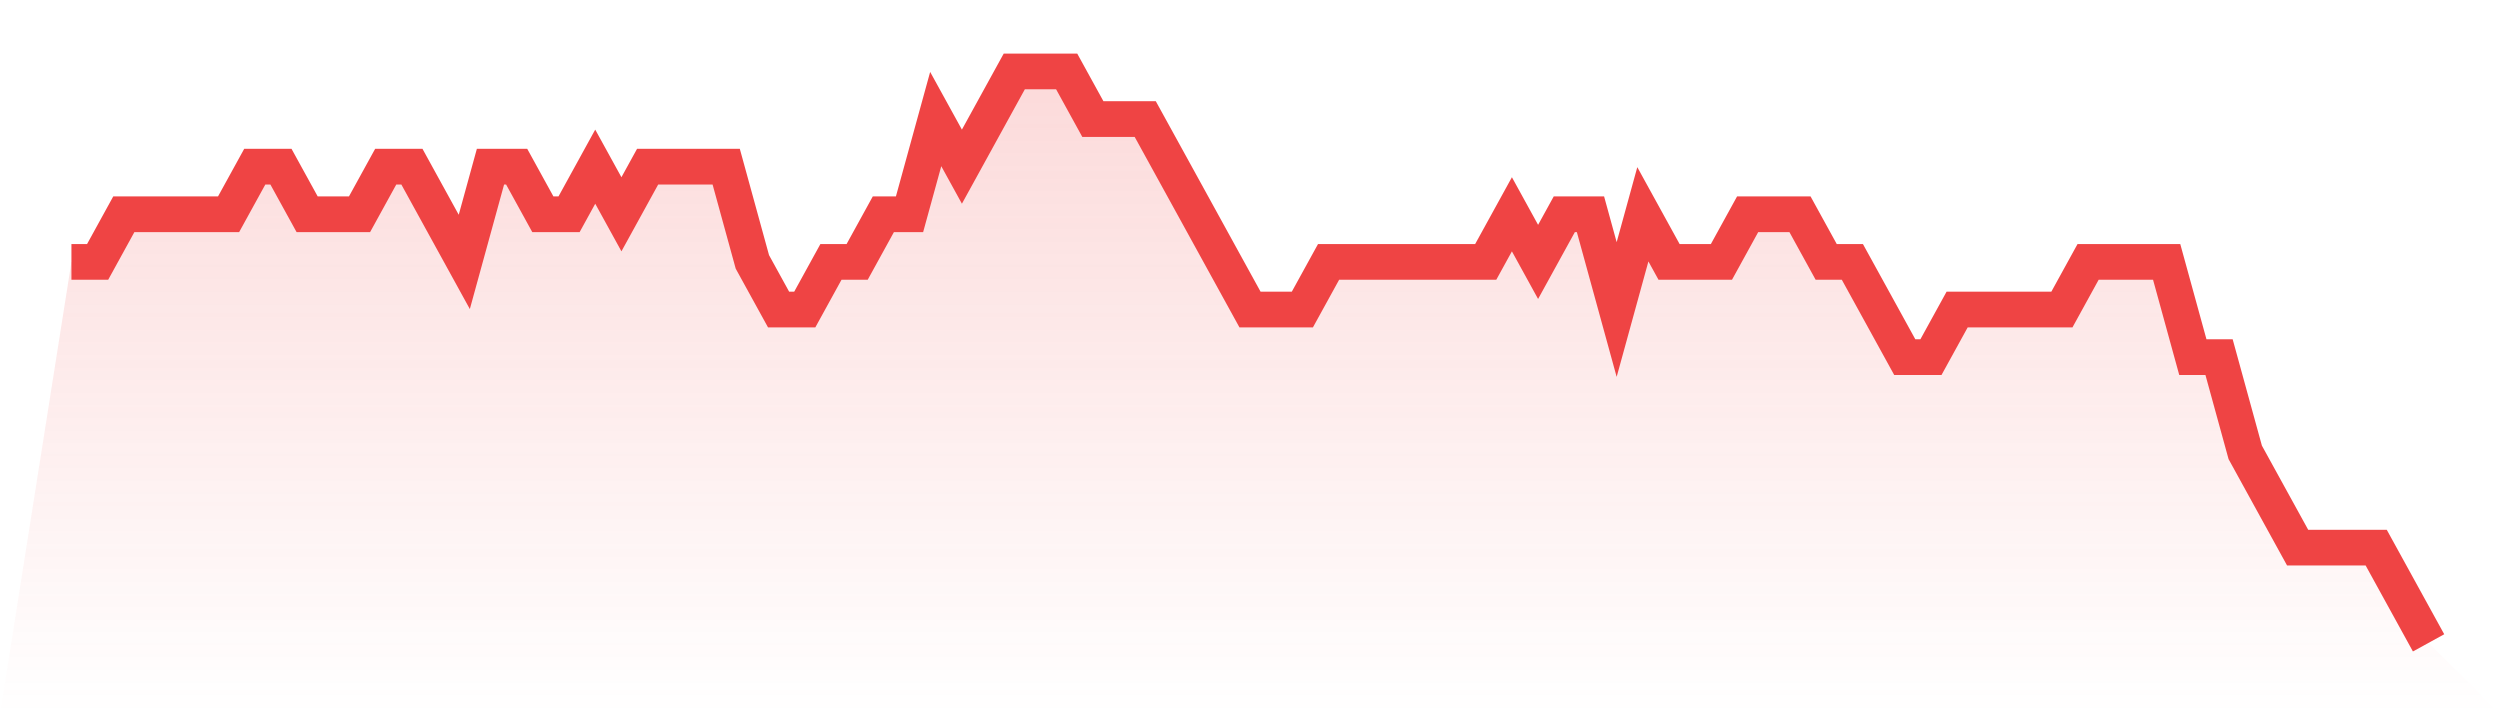
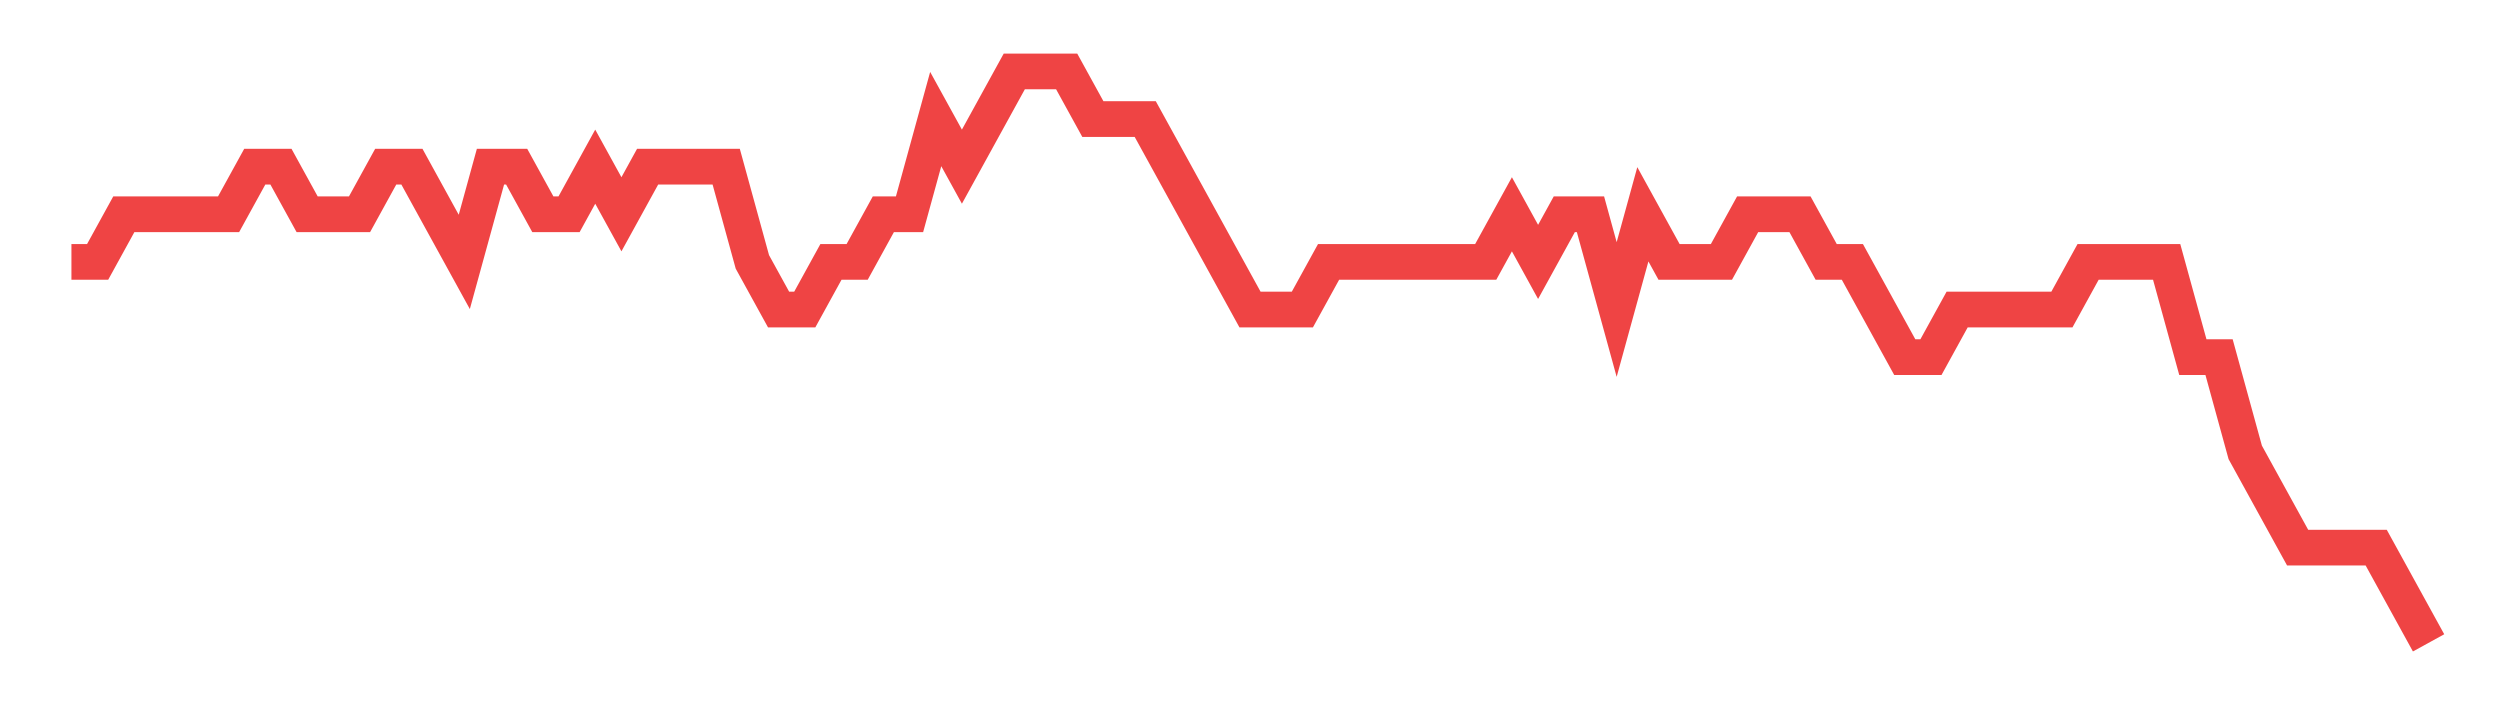
<svg xmlns="http://www.w3.org/2000/svg" viewBox="0 0 140 40">
  <defs>
    <linearGradient id="gradient" x1="0" x2="0" y1="0" y2="1">
      <stop offset="0%" stop-color="#ef4444" stop-opacity="0.2" />
      <stop offset="100%" stop-color="#ef4444" stop-opacity="0" />
    </linearGradient>
  </defs>
-   <path d="M4,14.667 L4,14.667 L5.467,14.667 L6.933,12 L8.4,12 L9.867,12 L11.333,12 L12.8,12 L14.267,9.333 L15.733,9.333 L17.2,12 L18.667,12 L20.133,12 L21.6,9.333 L23.067,9.333 L24.533,12 L26,14.667 L27.467,9.333 L28.933,9.333 L30.4,12 L31.867,12 L33.333,9.333 L34.8,12 L36.267,9.333 L37.733,9.333 L39.2,9.333 L40.667,9.333 L42.133,14.667 L43.6,17.333 L45.067,17.333 L46.533,14.667 L48,14.667 L49.467,12 L50.933,12 L52.4,6.667 L53.867,9.333 L55.333,6.667 L56.8,4 L58.267,4 L59.733,4 L61.2,6.667 L62.667,6.667 L64.133,6.667 L65.6,9.333 L67.067,12 L68.533,14.667 L70,17.333 L71.467,17.333 L72.933,17.333 L74.4,14.667 L75.867,14.667 L77.333,14.667 L78.8,14.667 L80.267,14.667 L81.733,14.667 L83.2,14.667 L84.667,12 L86.133,14.667 L87.6,12 L89.067,12 L90.533,17.333 L92,12 L93.467,14.667 L94.933,14.667 L96.4,14.667 L97.867,12 L99.333,12 L100.8,12 L102.267,14.667 L103.733,14.667 L105.2,17.333 L106.667,20 L108.133,20 L109.6,17.333 L111.067,17.333 L112.533,17.333 L114,17.333 L115.467,17.333 L116.933,14.667 L118.4,14.667 L119.867,14.667 L121.333,14.667 L122.8,20 L124.267,20 L125.733,25.333 L127.2,28 L128.667,30.667 L130.133,30.667 L131.6,30.667 L133.067,30.667 L134.533,33.333 L136,36 L140,40 L0,40 z" fill="url(#gradient)" />
-   <path d="M4,14.667 L4,14.667 L5.467,14.667 L6.933,12 L8.4,12 L9.867,12 L11.333,12 L12.8,12 L14.267,9.333 L15.733,9.333 L17.2,12 L18.667,12 L20.133,12 L21.6,9.333 L23.067,9.333 L24.533,12 L26,14.667 L27.467,9.333 L28.933,9.333 L30.4,12 L31.867,12 L33.333,9.333 L34.8,12 L36.267,9.333 L37.733,9.333 L39.2,9.333 L40.667,9.333 L42.133,14.667 L43.6,17.333 L45.067,17.333 L46.533,14.667 L48,14.667 L49.467,12 L50.933,12 L52.4,6.667 L53.867,9.333 L55.333,6.667 L56.8,4 L58.267,4 L59.733,4 L61.2,6.667 L62.667,6.667 L64.133,6.667 L65.6,9.333 L67.067,12 L68.533,14.667 L70,17.333 L71.467,17.333 L72.933,17.333 L74.4,14.667 L75.867,14.667 L77.333,14.667 L78.8,14.667 L80.267,14.667 L81.733,14.667 L83.2,14.667 L84.667,12 L86.133,14.667 L87.6,12 L89.067,12 L90.533,17.333 L92,12 L93.467,14.667 L94.933,14.667 L96.4,14.667 L97.867,12 L99.333,12 L100.8,12 L102.267,14.667 L103.733,14.667 L105.2,17.333 L106.667,20 L108.133,20 L109.6,17.333 L111.067,17.333 L112.533,17.333 L114,17.333 L115.467,17.333 L116.933,14.667 L118.4,14.667 L119.867,14.667 L121.333,14.667 L122.8,20 L124.267,20 L125.733,25.333 L127.2,28 L128.667,30.667 L130.133,30.667 L131.6,30.667 L133.067,30.667 L134.533,33.333 L136,36" fill="none" stroke="#ef4444" stroke-width="2" />
+   <path d="M4,14.667 L4,14.667 L5.467,14.667 L6.933,12 L8.4,12 L9.867,12 L11.333,12 L12.8,12 L14.267,9.333 L15.733,9.333 L17.2,12 L18.667,12 L20.133,12 L21.6,9.333 L23.067,9.333 L24.533,12 L26,14.667 L27.467,9.333 L28.933,9.333 L30.4,12 L31.867,12 L33.333,9.333 L34.8,12 L36.267,9.333 L37.733,9.333 L39.2,9.333 L40.667,9.333 L42.133,14.667 L43.6,17.333 L45.067,17.333 L46.533,14.667 L48,14.667 L49.467,12 L50.933,12 L52.4,6.667 L53.867,9.333 L55.333,6.667 L56.8,4 L58.267,4 L59.733,4 L61.2,6.667 L62.667,6.667 L64.133,6.667 L65.6,9.333 L67.067,12 L68.533,14.667 L70,17.333 L71.467,17.333 L72.933,17.333 L74.4,14.667 L75.867,14.667 L77.333,14.667 L78.8,14.667 L80.267,14.667 L81.733,14.667 L83.2,14.667 L84.667,12 L86.133,14.667 L87.6,12 L89.067,12 L90.533,17.333 L92,12 L93.467,14.667 L94.933,14.667 L96.4,14.667 L97.867,12 L99.333,12 L100.8,12 L102.267,14.667 L103.733,14.667 L105.2,17.333 L106.667,20 L108.133,20 L109.6,17.333 L111.067,17.333 L112.533,17.333 L114,17.333 L115.467,17.333 L116.933,14.667 L118.4,14.667 L119.867,14.667 L121.333,14.667 L122.8,20 L124.267,20 L125.733,25.333 L128.667,30.667 L130.133,30.667 L131.6,30.667 L133.067,30.667 L134.533,33.333 L136,36" fill="none" stroke="#ef4444" stroke-width="2" />
</svg>